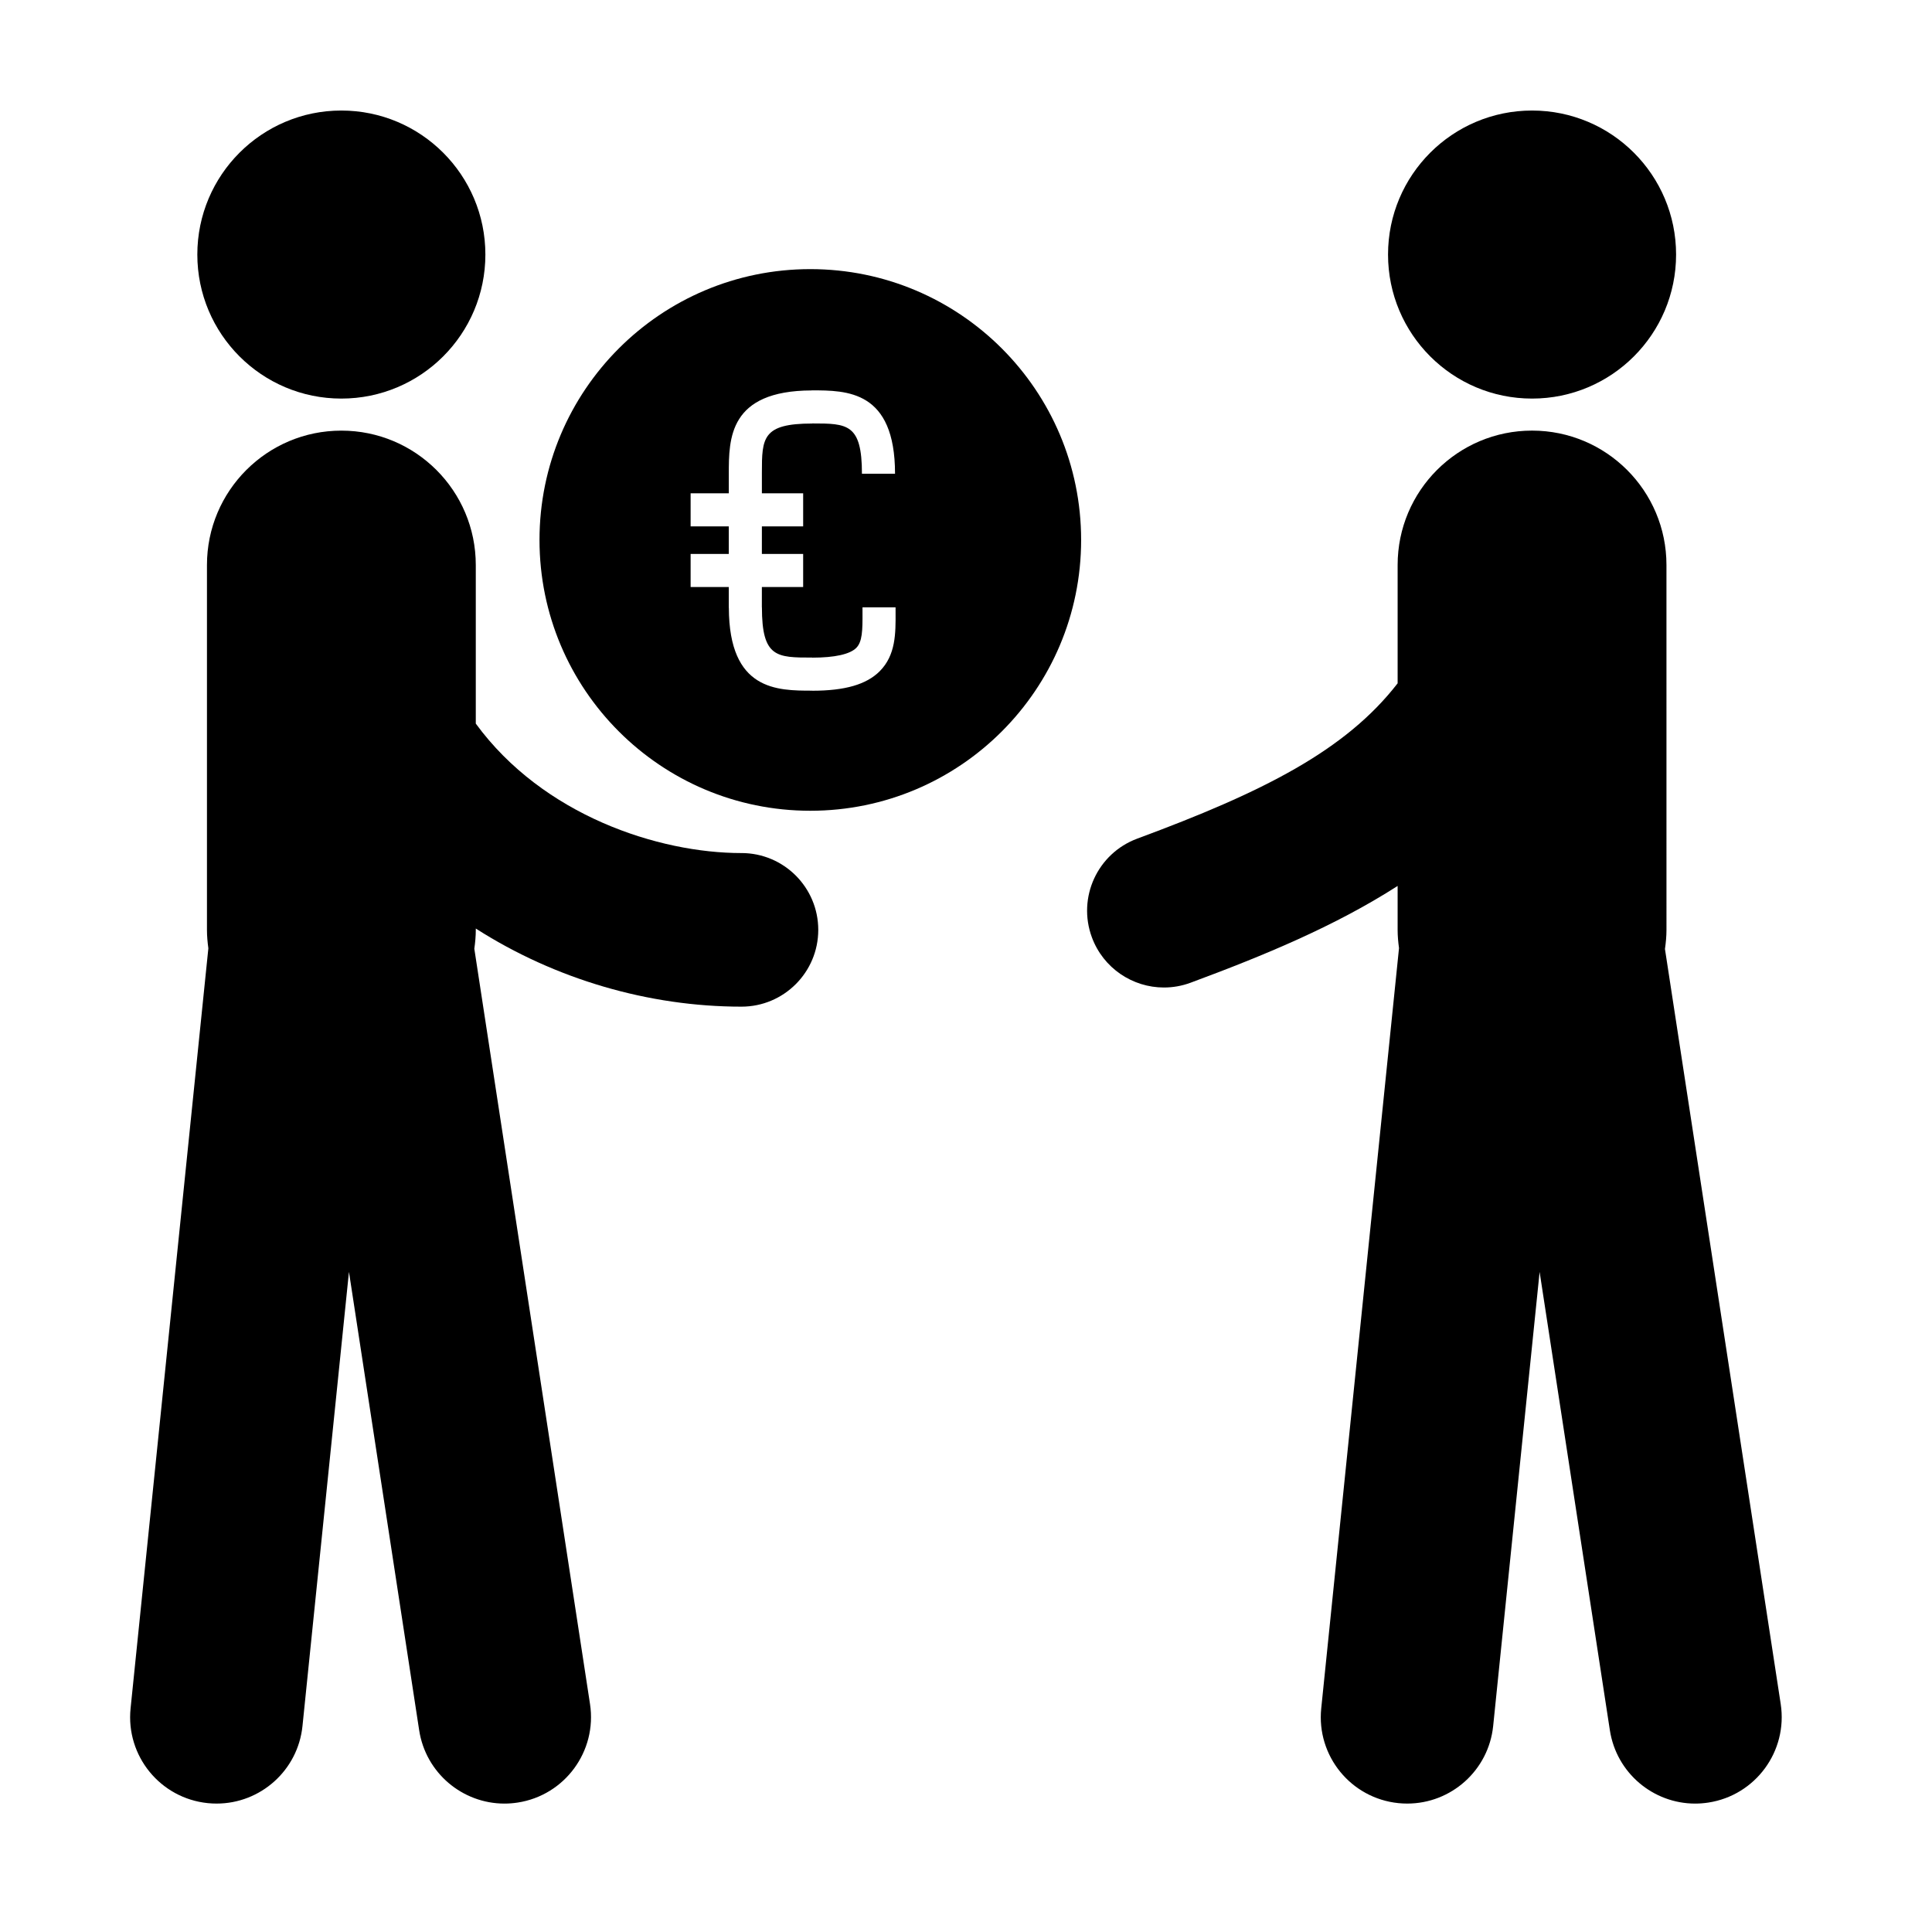
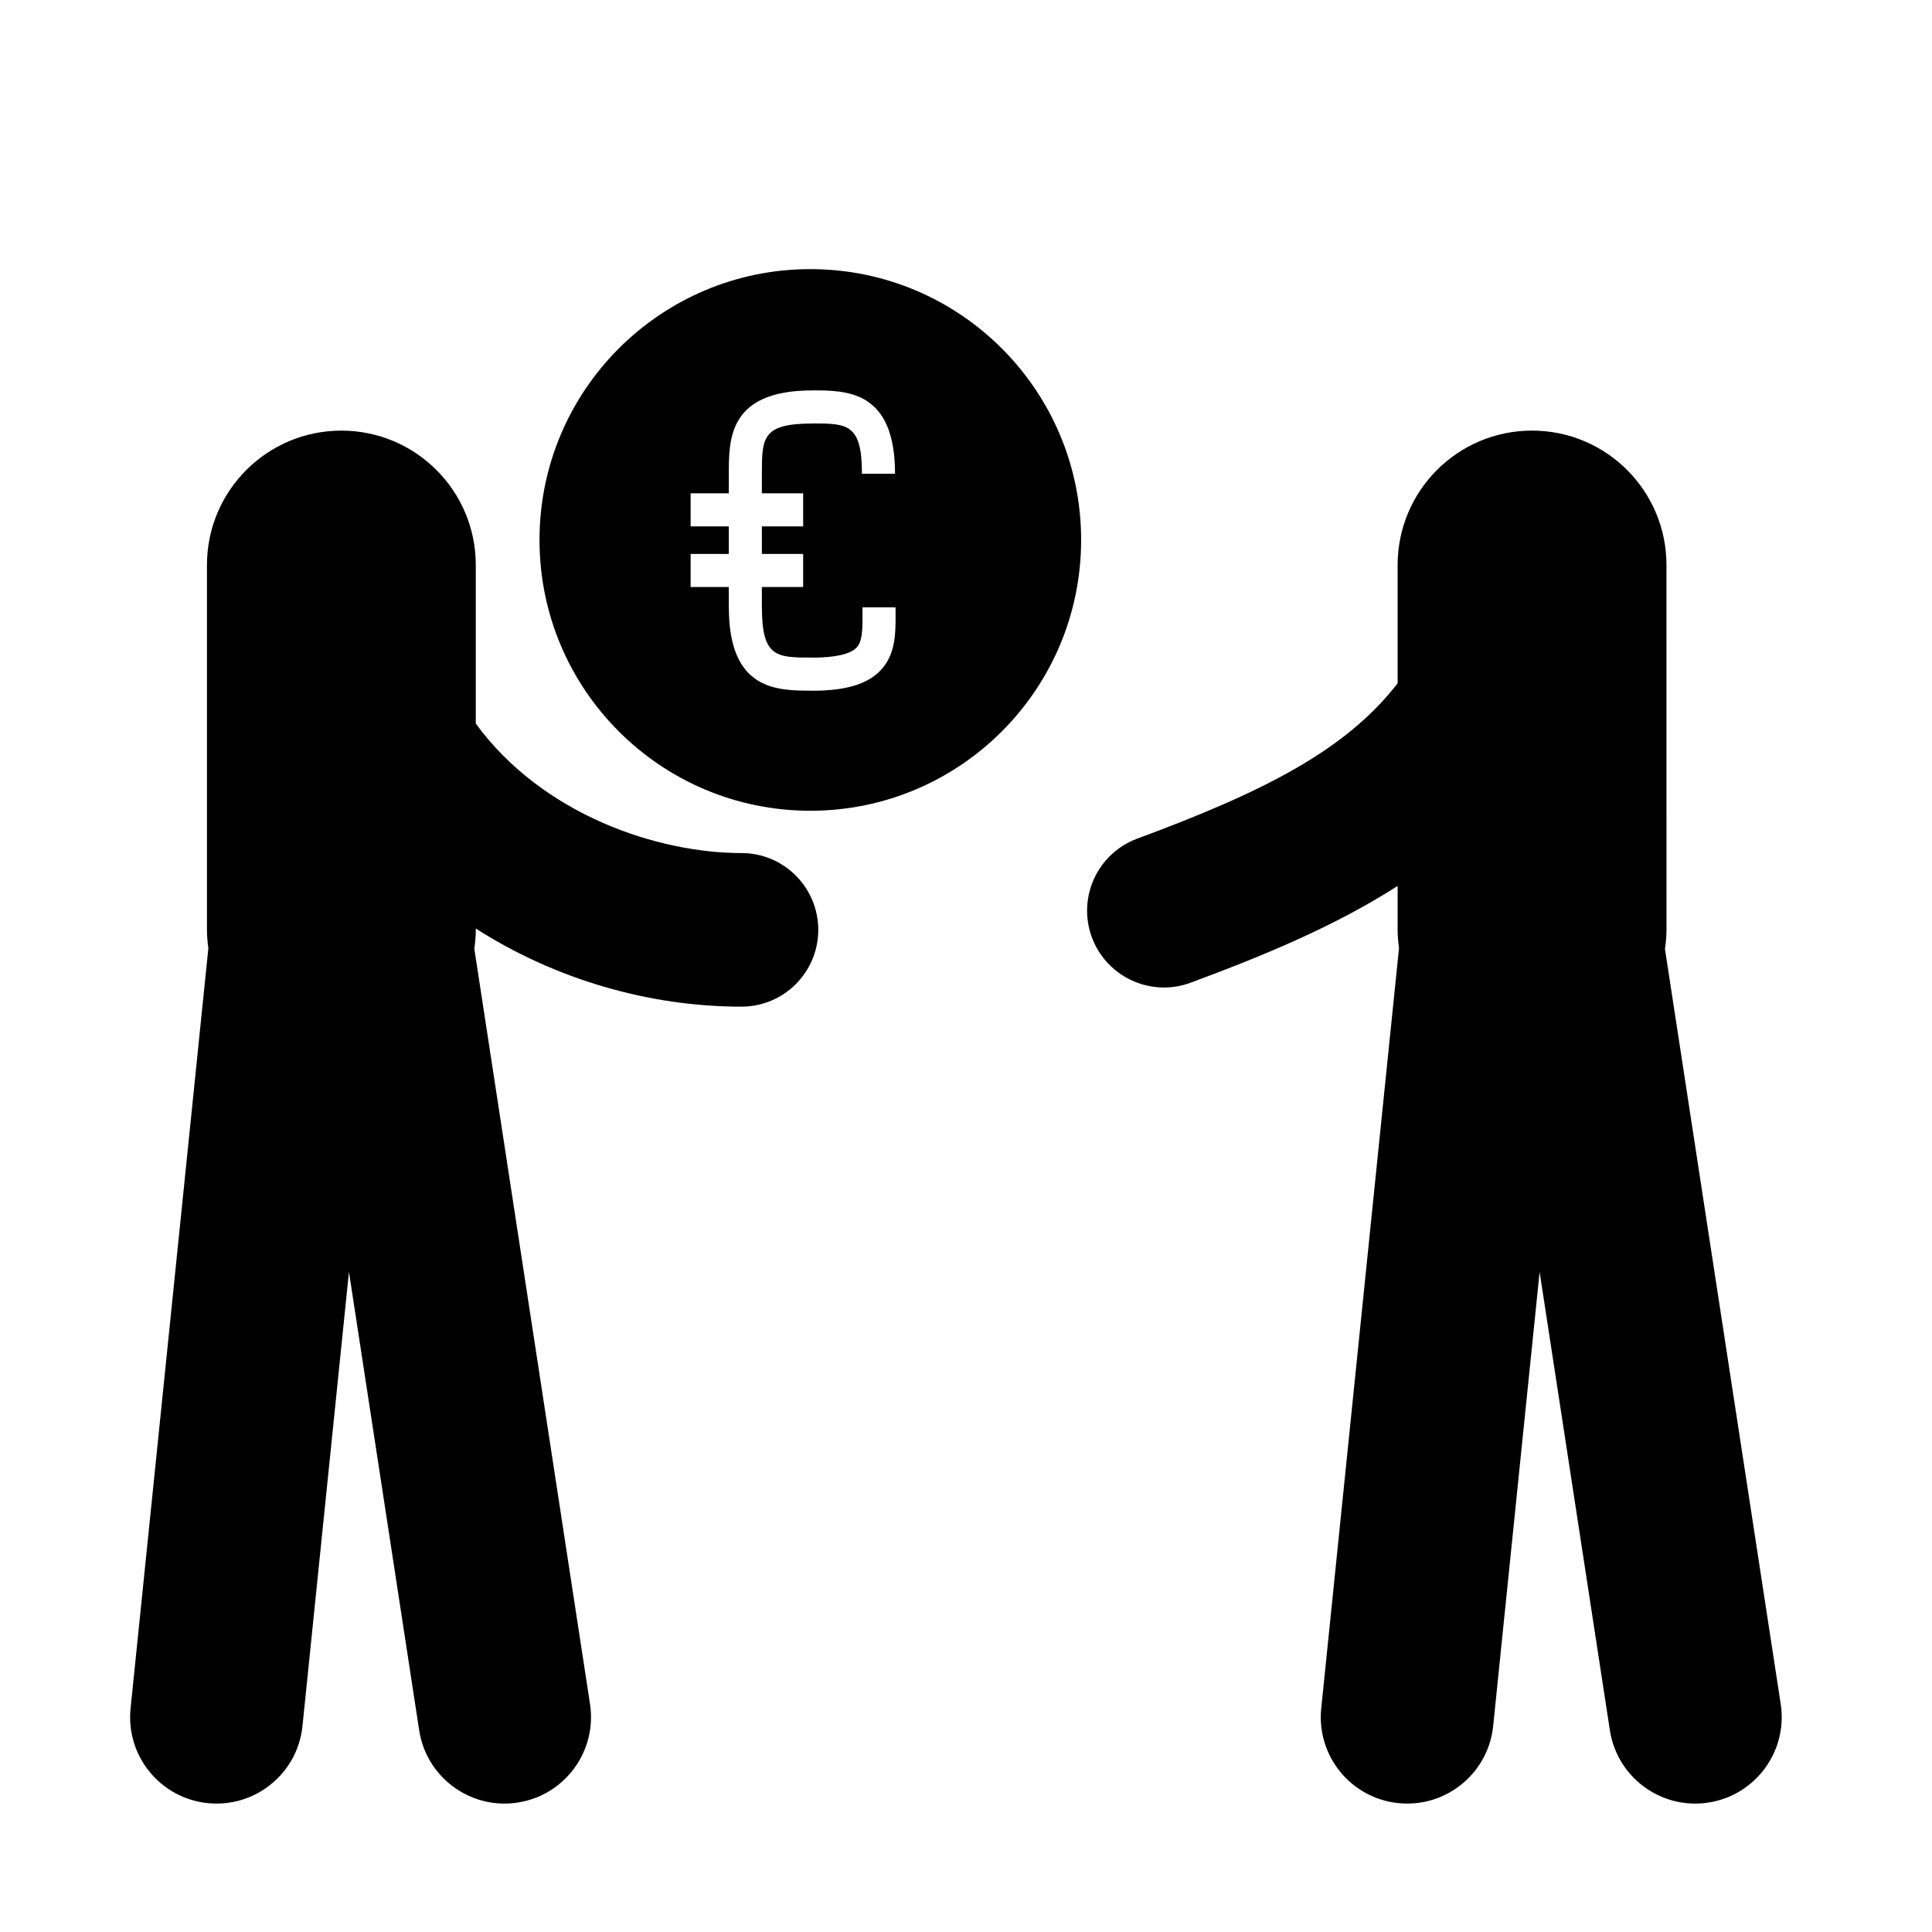
<svg xmlns="http://www.w3.org/2000/svg" fill="#000000" width="800px" height="800px" version="1.1" viewBox="144 144 512 512">
  <g>
    <path d="m358.74 215.32c-39.633 0-71.766 32.133-71.766 71.77s32.133 71.77 71.766 71.77c39.637 0 71.77-32.133 71.77-71.77s-32.133-71.77-71.77-71.77zm18.395 106.56c-3.512 3.516-9.199 5.172-17.895 5.172v-0.02c-9.301 0-22.023-0.012-22.086-21.938h-0.016v-5.527h-10.117v-8.762h10.117v-7.309h-10.117v-8.77h10.121v-5.16c0-9.301 0.004-22.035 21.953-22.098v-0.02c9.324 0 22.098 0 22.098 22.098h-8.77c0-13.258-3.863-13.328-13.188-13.328v0.02c-13.176 0-13.328 3.816-13.328 13.012v5.477h10.938v8.77h-10.938l-0.004 7.309h10.941v8.762h-10.941l-0.004 5.367h0.016c0 13.328 3.902 13.328 13.328 13.328v0.02c5.953 0 9.988-0.895 11.676-2.586 1.609-1.617 1.68-4.621 1.652-9.395v-1.355h8.762l0.004 1.312c0.031 5.586 0.059 11.344-4.203 15.621z" />
-     <path d="m272.63 211.46c0 21.078-17.09 38.168-38.168 38.168-21.082 0-38.168-17.09-38.168-38.168s17.086-38.168 38.168-38.168c21.078 0 38.168 17.09 38.168 38.168" />
-     <path d="m588.18 211.46c0 21.078-17.086 38.168-38.168 38.168-21.078 0-38.168-17.09-38.168-38.168s17.09-38.168 38.168-38.168c21.082 0 38.168 17.09 38.168 38.168" />
    <path d="m585.23 395.49c0.238-1.66 0.402-3.34 0.402-5.07l-0.004-96.684c0-19.68-15.949-35.621-35.621-35.621-19.676 0-35.621 15.945-35.621 35.621v31.348c-13.828 17.863-35.711 28.836-69.008 41.164-10.539 3.91-15.922 15.613-12.016 26.164 3.043 8.207 10.82 13.289 19.09 13.289 2.352 0 4.742-0.406 7.074-1.273 19.434-7.207 38.242-14.977 54.859-25.645v11.637c0 1.648 0.148 3.25 0.367 4.84l-20.613 201.48c-1.289 12.586 7.867 23.828 20.453 25.109 0.789 0.082 1.582 0.117 2.359 0.117 11.598 0 21.543-8.777 22.754-20.566l12.309-120.33 18.617 121.46c1.742 11.332 11.492 19.441 22.605 19.441 1.156 0 2.324-0.09 3.5-0.27 12.504-1.918 21.082-13.609 19.172-26.113z" />
    <path d="m340.49 370.07c-21.98 0-52.57-9.938-70.402-34.309v-42.02c0-19.68-15.945-35.621-35.621-35.621-19.676 0-35.621 15.945-35.621 35.621v96.688c0 1.66 0.152 3.281 0.371 4.879l-20.613 201.43c-1.289 12.586 7.867 23.828 20.453 25.109 0.789 0.082 1.582 0.117 2.359 0.117 11.598 0 21.543-8.777 22.746-20.566l12.316-120.34 18.605 121.47c1.734 11.332 11.492 19.441 22.605 19.441 1.156 0 2.32-0.09 3.5-0.27 12.5-1.918 21.082-13.609 19.172-26.113l-30.66-200.16c0.234-1.637 0.391-3.297 0.391-5.008v-0.348c21.059 13.477 45.891 20.703 70.402 20.703 11.242 0 20.355-9.113 20.355-20.355-0.004-11.238-9.117-20.352-20.359-20.352z" />
  </g>
</svg>